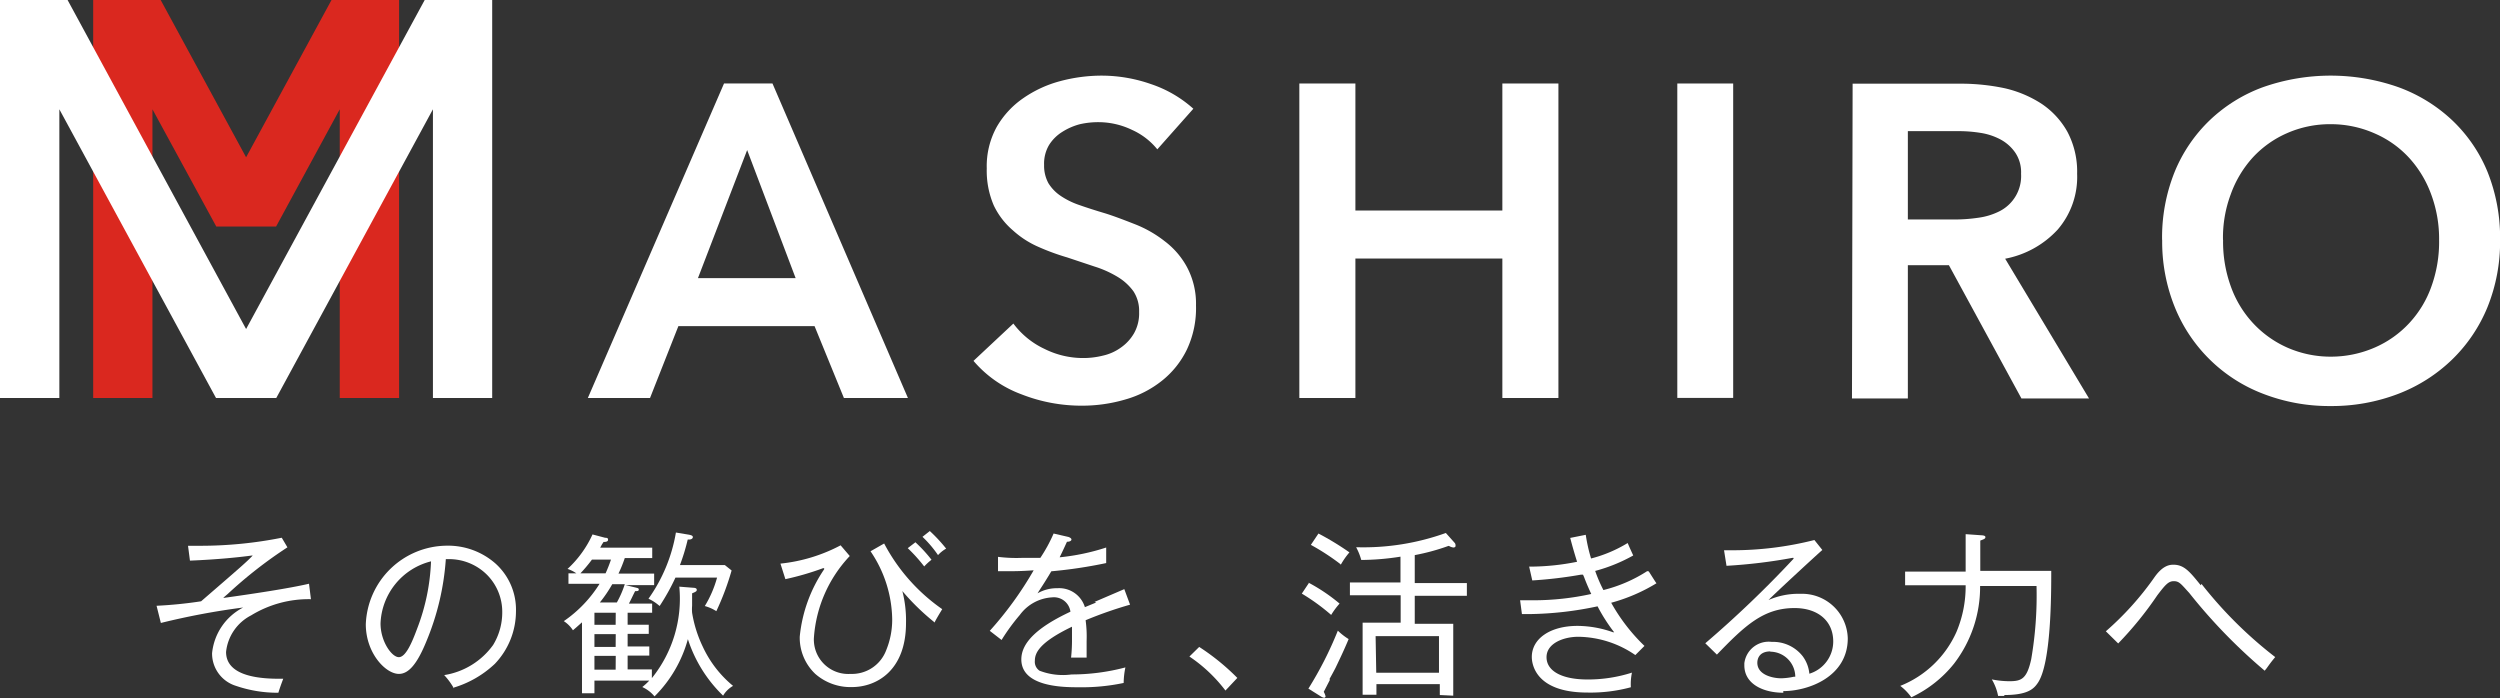
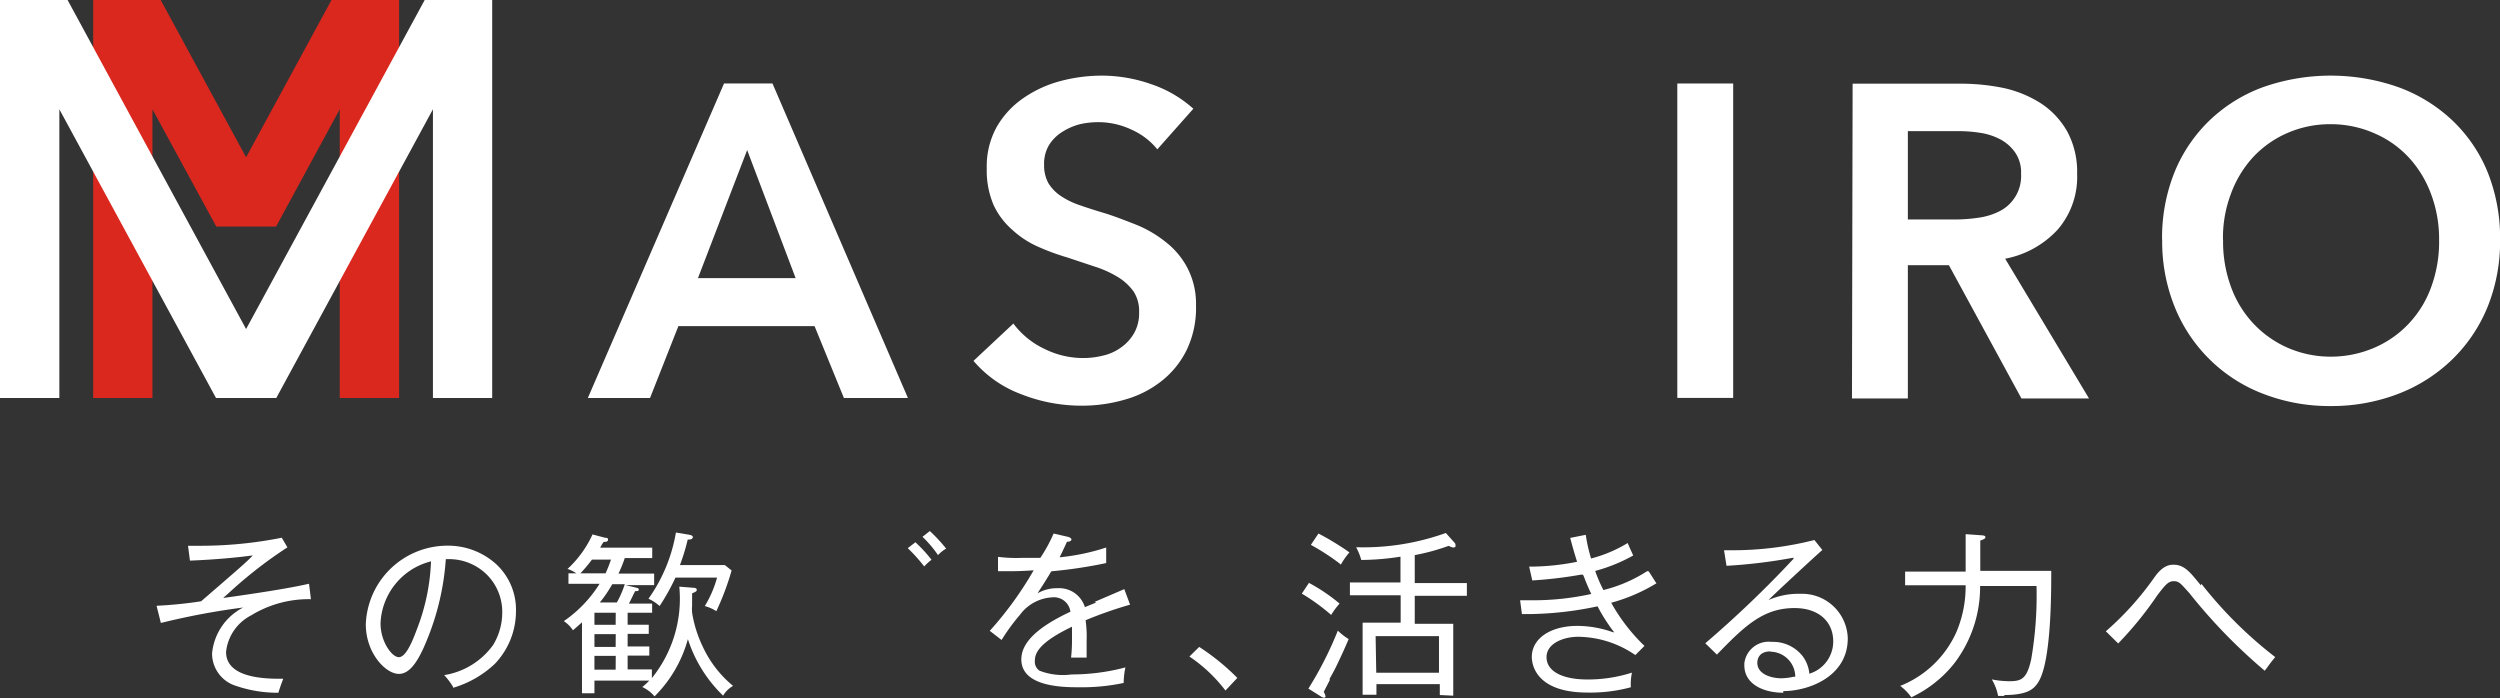
<svg xmlns="http://www.w3.org/2000/svg" viewBox="0 0 273.37 76.34">
  <rect x="0" y="0" width="273.37" height="76.34" fill="#333333" stroke="none" />
  <defs>
    <style>.cls-1{fill:#da281f;}.cls-2{fill:#fff;}</style>
  </defs>
  <g id="レイヤー_2" data-name="レイヤー 2">
    <g id="drawer">
      <g id="レイヤー_2-2" data-name="レイヤー 2">
        <g id="オブジェクト">
          <polygon class="cls-1" points="36.25 0 26.91 17.2 17.57 0 10.19 0 10.19 43.52 16.67 43.52 16.67 11.95 23.65 24.77 30.19 24.77 37.15 11.95 37.15 43.52 43.64 43.52 43.64 0 36.25 0" />
          <polygon class="cls-2" points="46.44 0 26.91 35.98 7.39 0 0 0 0 43.52 6.49 43.52 6.49 11.95 23.62 43.52 30.21 43.52 47.34 11.95 47.34 43.52 53.82 43.52 53.82 0 46.44 0" />
          <path class="cls-2" d="M79.17,9.13h5.3L99.28,43.52h-7l-3.21-7.86H74.18l-3.1,7.86h-6.8ZM87,30.41l-5.3-14-5.38,14Z" />
          <path class="cls-2" d="M126.55,16.33a7.52,7.52,0,0,0-2.75-2.12,8.48,8.48,0,0,0-3.57-.85,9,9,0,0,0-2.14.22,6.78,6.78,0,0,0-1.93.84,4.53,4.53,0,0,0-1.45,1.44,4,4,0,0,0-.54,2.17,4,4,0,0,0,.47,2A4.54,4.54,0,0,0,116,21.43a8.53,8.53,0,0,0,2.05,1c.82.29,1.7.57,2.67.86s2.24.78,3.39,1.23a12.84,12.84,0,0,1,3.24,1.85,8.76,8.76,0,0,1,2.43,2.81,8.48,8.48,0,0,1,1,4.22,10.59,10.59,0,0,1-1,4.83,9.8,9.8,0,0,1-2.72,3.4,11.39,11.39,0,0,1-4,2.05,16.69,16.69,0,0,1-4.81.68,17.93,17.93,0,0,1-6.55-1.24,12.63,12.63,0,0,1-5.25-3.66l4.36-4.08a9,9,0,0,0,3.4,2.77,9.45,9.45,0,0,0,4.14,1,8.86,8.86,0,0,0,2.24-.26,5.34,5.34,0,0,0,2-.9A4.88,4.88,0,0,0,124,36.45a4.43,4.43,0,0,0,.56-2.34,3.89,3.89,0,0,0-.63-2.27,5.85,5.85,0,0,0-1.7-1.55,11.53,11.53,0,0,0-2.53-1.14l-3-1A24.93,24.93,0,0,1,113.56,27a10.18,10.18,0,0,1-2.79-1.8,8.26,8.26,0,0,1-2.1-2.73,9.6,9.6,0,0,1-.77-4.06A8.88,8.88,0,0,1,109,13.86a9.65,9.65,0,0,1,2.9-3.13,12.88,12.88,0,0,1,4-1.85,17.6,17.6,0,0,1,4.62-.61,16.35,16.35,0,0,1,5.32.92,13.18,13.18,0,0,1,4.65,2.7Z" />
-           <polygon class="cls-2" points="142.08 9.13 148.21 9.13 148.21 23.02 164.28 23.02 164.28 9.13 170.41 9.13 170.41 43.52 164.28 43.52 164.28 28.27 148.21 28.27 148.21 43.52 142.08 43.52 142.08 9.13" />
          <rect class="cls-2" x="183.41" y="9.13" width="6.11" height="34.38" />
          <path class="cls-2" d="M202.58,9.15h11.89a23.22,23.22,0,0,1,4.7.49,12.52,12.52,0,0,1,4.06,1.7,8.92,8.92,0,0,1,2.83,3.06A9.27,9.27,0,0,1,227.13,19,8.82,8.82,0,0,1,225,25.11a10.44,10.44,0,0,1-5.74,3.18l9.17,15.28h-7.39L213.11,29h-4.49V43.57h-6.11ZM213.7,24a17.67,17.67,0,0,0,2.62-.19,7.28,7.28,0,0,0,2.36-.73A4.31,4.31,0,0,0,221,19a3.82,3.82,0,0,0-.63-2.3,4.61,4.61,0,0,0-1.6-1.44,6.87,6.87,0,0,0-2.2-.73,15.09,15.09,0,0,0-2.42-.19h-5.53V24Z" />
          <path class="cls-2" d="M236.42,26.23a19.21,19.21,0,0,1,1.38-7.45,16.46,16.46,0,0,1,3.85-5.65,16.78,16.78,0,0,1,5.81-3.6,22.33,22.33,0,0,1,14.79,0,17.12,17.12,0,0,1,5.87,3.6A16.28,16.28,0,0,1,272,18.78a19.39,19.39,0,0,1,1.38,7.45A19.13,19.13,0,0,1,272,33.59a16.93,16.93,0,0,1-3.87,5.73,17.45,17.45,0,0,1-5.87,3.74,20.26,20.26,0,0,1-7.42,1.34,20,20,0,0,1-7.37-1.34,16.92,16.92,0,0,1-9.66-9.47,19.13,19.13,0,0,1-1.38-7.36m6.66,0a14.31,14.31,0,0,0,.85,5.1,11.63,11.63,0,0,0,2.42,4A11.44,11.44,0,0,0,250.09,38a11.74,11.74,0,0,0,4.79,1,12,12,0,0,0,4.8-1,11.27,11.27,0,0,0,3.75-2.65,11.5,11.5,0,0,0,2.43-4,14.31,14.31,0,0,0,.85-5.1,13.9,13.9,0,0,0-.85-4.95,12,12,0,0,0-2.39-4,11.06,11.06,0,0,0-3.69-2.66,11.84,11.84,0,0,0-4.9-1.06,11.65,11.65,0,0,0-4.84,1,11.18,11.18,0,0,0-3.72,2.66,12,12,0,0,0-2.39,4,13.49,13.49,0,0,0-.85,5" />
          <path class="cls-2" d="M34,65.52l-.21-1.69c-2.22.52-6.24,1.12-9.25,1.54h-.13l.49-.42a48,48,0,0,1,6.53-5.1l-.62-1.05a45.44,45.44,0,0,1-8.93.88H20.56l.21,1.62h.08c2.92-.12,5.25-.36,6.66-.55h.12c-.72.75-1.14,1.11-5.64,5h0a47,47,0,0,1-4.87.49l.47,1.88a80.08,80.08,0,0,1,9-1.69h0a6.32,6.32,0,0,0-3.4,5A3.7,3.7,0,0,0,25.81,75a14,14,0,0,0,4.63.75c.16-.54.31-.93.53-1.53h-.49c-3.82,0-5.76-1-5.76-2.93a5.09,5.09,0,0,1,2.74-4A12.08,12.08,0,0,1,34,65.52" />
          <path class="cls-2" d="M49.51,75.22a11.27,11.27,0,0,0,4.6-2.63,8.33,8.33,0,0,0,2.31-5.73,6.78,6.78,0,0,0-2.24-5.24,7.84,7.84,0,0,0-5.35-1.95A8.93,8.93,0,0,0,40,68.26c0,3.16,2.17,5.43,3.62,5.43,1.07,0,2-1.1,3-3.55a28.3,28.3,0,0,0,2.13-9H49a5.87,5.87,0,0,1,4.23,1.69,5.74,5.74,0,0,1,1.69,4.1,6.84,6.84,0,0,1-1,3.6,8.15,8.15,0,0,1-5.35,3.29,7.42,7.42,0,0,1,1.05,1.43ZM47.13,61.41a22.73,22.73,0,0,1-1.52,7.34c-.56,1.51-1.24,3.11-2,3.11s-2-1.7-2-3.69a7.29,7.29,0,0,1,5.53-6.79h0Z" />
          <path class="cls-2" d="M70.28,75.15a3.71,3.71,0,0,1,1.29,1,14.08,14.08,0,0,0,3.65-6.26v0a15,15,0,0,0,3.85,6.18A2.94,2.94,0,0,1,80.16,75a12.17,12.17,0,0,1-3.31-4.28A13.54,13.54,0,0,1,75.68,67a4.82,4.82,0,0,1,0-.76V64.88h0c.4-.17.51-.22.51-.38s-.14-.22-.39-.23l-1.52-.12a13.82,13.82,0,0,1-3,10h0V73.2H68.63V71.69H71v-1H68.63V69.31h2.31v-1H68.63V67h2.68v-1H68.77c.2-.36.49-1,.68-1.36h0c.23,0,.4,0,.4-.17s-.17-.17-.29-.21l-1.17-.28h3.14V62.72h-3.9a14.75,14.75,0,0,0,.69-1.7h3V59.89H65.63l.18-.34.19-.29h0c.17,0,.49,0,.49-.24s-.19-.2-.34-.22l-1.36-.36a11.73,11.73,0,0,1-2.73,3.77,3.75,3.75,0,0,1,1.22.68h0a16.88,16.88,0,0,0,1.45-1.7h2.08a16.09,16.09,0,0,1-.59,1.5H62.16v1.15h3.4a13.83,13.83,0,0,1-3.91,4.08,3.36,3.36,0,0,1,1,1l.36-.31.63-.56h0v7.76H65V74.42H71a7.25,7.25,0,0,1-.76.7m-2.92-1.89H65V71.72h2.33Zm0-2.49H65v-1.4h2.33Zm0-2.42H65V67h2.33Zm1-4.44a11,11,0,0,1-.87,2H65.59a14.57,14.57,0,0,0,1.36-2h1.36Z" />
          <path class="cls-2" d="M72.16,66.22h0a24.06,24.06,0,0,0,1.7-3.06h4.55a12.09,12.09,0,0,1-1.34,3.11,4.58,4.58,0,0,1,1.26.56A29.11,29.11,0,0,0,80,62.38l-.74-.59H74.35A22.38,22.38,0,0,0,75.2,59h.14c.23,0,.42-.1.42-.27s-.2-.21-.41-.26l-1.44-.24a17.53,17.53,0,0,1-3,7.24,5,5,0,0,1,1.21.79" />
          <path class="cls-2" d="M100.08,59.31l-.82.63a17.3,17.3,0,0,1,1.8,2,6.19,6.19,0,0,1,.8-.73,15.48,15.48,0,0,0-1.78-1.93" />
-           <path class="cls-2" d="M102.18,68.09c.22-.46.75-1.31.85-1.48a20.21,20.21,0,0,1-6.35-7.18l-1.49.85a13.53,13.53,0,0,1,2.37,7.43,8.8,8.8,0,0,1-.66,3.4A4,4,0,0,1,93,73.69a3.76,3.76,0,0,1-4-3.55,2.81,2.81,0,0,1,0-.41,14.44,14.44,0,0,1,3.92-8.93l-1-1.17a18,18,0,0,1-6.58,2l.54,1.7A30.6,30.6,0,0,0,90,62.13h.12v.12a15.84,15.84,0,0,0-2.67,7.37,5.45,5.45,0,0,0,1.7,4.07,5.84,5.84,0,0,0,4,1.44c2.73,0,5.92-1.83,5.92-7a12.89,12.89,0,0,0-.4-3.5h0a25.5,25.5,0,0,0,3.49,3.4" />
          <path class="cls-2" d="M101.67,58.07l-.8.63h0a12.27,12.27,0,0,1,1.7,2,3.62,3.62,0,0,1,.89-.71A17,17,0,0,0,101.6,58" />
          <path class="cls-2" d="M119.87,65.88l-1.24.51h0a2.94,2.94,0,0,0-3-2.07,4.24,4.24,0,0,0-2.18.56h0l.26-.41c.39-.59.78-1.21,1.25-2h0a50.55,50.55,0,0,0,6-.9v-1.7a23.89,23.89,0,0,1-5.09,1.07h0c.36-.73.58-1.22.8-1.7h0c.32,0,.49-.11.49-.25s-.24-.26-.39-.29h0l-1.56-.36A16.64,16.64,0,0,1,113.76,61h-1.93a16.21,16.21,0,0,1-2.7-.11h0v1.57h1.08c.77,0,1.41,0,2.82-.1h0a38.53,38.53,0,0,1-4.8,6.62l1.29,1a22,22,0,0,1,2-2.74,4.7,4.7,0,0,1,3.53-1.92,1.82,1.82,0,0,1,2,1.57h0c-3.62,1.69-5.37,3.39-5.37,5.21,0,3.05,4.71,3.05,6.25,3.05a22.13,22.13,0,0,0,4.94-.47h0a8.85,8.85,0,0,1,.19-1.7,22.94,22.94,0,0,1-5.89.77,7.08,7.08,0,0,1-3.5-.41,1.17,1.17,0,0,1-.51-1.09c0-.85.48-2,4.06-3.72h0v1.31a17.93,17.93,0,0,1-.1,2.07h1.7c0-.6,0-1.21,0-1.82a13.3,13.3,0,0,0-.11-2.27h0a44.41,44.41,0,0,1,4.86-1.7l-.63-1.7-3.26,1.4" />
          <path class="cls-2" d="M130.06,71.79A16.45,16.45,0,0,1,134,75.51l1.3-1.38a24.73,24.73,0,0,0-4.17-3.39Z" />
          <path class="cls-2" d="M158.91,76.07V68.21H154.7V65.15h5.7V63.76h-5.7V60.7h0a23.34,23.34,0,0,0,3.67-1h.08a1.2,1.2,0,0,0,.48.17s.23,0,.23-.17a.52.52,0,0,0-.06-.3l-1-1.12h0a26.66,26.66,0,0,1-9.73,1.56h-.08a6.42,6.42,0,0,1,.56,1.39,28,28,0,0,0,4.29-.36h0v2.82h-5.53v1.4h5.55v3H149v7.88h1.51V74.81h6.93V76Zm-8.49-6.51h6.93v4h-6.86Z" />
          <path class="cls-2" d="M145.36,74.28c.32-.57.65-1.18.75-1.4s.83-1.7,1.36-3h0a6.57,6.57,0,0,1-1.18-.92,39.75,39.75,0,0,1-3.22,6.34l1.36.85a1.09,1.09,0,0,0,.35.15.17.17,0,0,0,.17-.15,1.81,1.81,0,0,0-.2-.5h0l.69-1.34" />
          <path class="cls-2" d="M147.57,60.41a30.23,30.23,0,0,0-3.4-2.07l-.83,1.24a25.1,25.1,0,0,1,3.16,2.05l.12.11a8.14,8.14,0,0,1,.93-1.33" />
          <path class="cls-2" d="M143.15,63.71l-.8,1.2a22.27,22.27,0,0,1,3.21,2.33,8.66,8.66,0,0,1,.92-1.24,19.47,19.47,0,0,0-3.4-2.29" />
          <path class="cls-2" d="M180.12,62.45a15.82,15.82,0,0,1-4.79,2.07h0a15.48,15.48,0,0,1-.9-2.09h0a17.9,17.9,0,0,0,4.16-1.69l-.31-.68c-.12-.26-.22-.51-.3-.68a14.73,14.73,0,0,1-4,1.69h0a17.63,17.63,0,0,1-.58-2.59l-1.7.34c.26,1,.5,1.81.75,2.61h0a26.33,26.33,0,0,1-5.09.53h-.15l.34,1.51a47.46,47.46,0,0,0,5.31-.63h.24l.12.27c.15.41.39,1,.78,1.84h0a29.55,29.55,0,0,1-6.35.69h-1.43l.2,1.51h.73a37.39,37.39,0,0,0,7.54-.85h0a18.76,18.76,0,0,0,1.7,2.69l.12.15h-.12a11.73,11.73,0,0,0-3.89-.7c-3,0-5,1.4-5,3.4,0,.64.28,3.89,6.09,3.89a16.87,16.87,0,0,0,4.74-.58,6.17,6.17,0,0,1,.12-1.6,15.71,15.71,0,0,1-4.86.75c-2.8,0-4.48-.92-4.48-2.44s1.87-2.23,3.48-2.23a11.21,11.21,0,0,1,6.23,2l1-1a20.11,20.11,0,0,1-3.64-4.72h0a19,19,0,0,0,4.95-2.13l-.14-.2-.7-1.1" />
          <path class="cls-2" d="M195,75.57c2.74,0,7.05-1.56,7.05-5.77A5,5,0,0,0,197,64.93l-.35,0a8.14,8.14,0,0,0-3.26.68h0c.41-.46,5.25-4.93,5.88-5.47l-.87-1.09a36.47,36.47,0,0,1-9.13,1.12h-.75l.27,1.7A57.51,57.51,0,0,0,196,61h.12v.1a118.6,118.6,0,0,1-9.65,9.24l1.27,1.24c3.08-3.19,5.1-5.09,8.49-5.09,2.57,0,4.23,1.42,4.23,3.65a3.69,3.69,0,0,1-2.61,3.53h0a3.81,3.81,0,0,0-.72-1.9,4.1,4.1,0,0,0-3.39-1.58,2.68,2.68,0,0,0-3,2.34c0,.07,0,.15,0,.22,0,2.09,2.14,3,4.26,3m-1.46-4.49A2.76,2.76,0,0,1,196.31,74h-.16a7.23,7.23,0,0,1-1.38.17c-.92,0-2.61-.37-2.61-1.7,0-.29.1-1.24,1.44-1.24" />
          <path class="cls-2" d="M219.17,76c2.53,0,3.21-.66,3.65-1.31,1.48-2.12,1.48-9.71,1.48-12.27h-7.76V59.11h0c.44-.16.56-.21.56-.38s-.29-.19-.46-.2l-1.7-.12V62.5h-6.62V64h6.62a12.85,12.85,0,0,1-1,5.09A11.31,11.31,0,0,1,207.79,75,5.74,5.74,0,0,1,209,76.25a13.09,13.09,0,0,0,4.67-3.68,13.77,13.77,0,0,0,2.85-8.49h6.17a41,41,0,0,1-.58,8c-.48,2.19-1.09,2.41-2.41,2.41a10,10,0,0,1-1.9-.2,5.61,5.61,0,0,1,.69,1.81h.68" />
          <path class="cls-2" d="M240.65,64h0c-1.21-1.5-1.82-2.25-3-2.25-.48,0-1.16.14-2,1.28a32.61,32.61,0,0,1-5.38,6l1.35,1.33a38.65,38.65,0,0,0,4.28-5.27c.87-1.14,1.21-1.54,1.8-1.54s.78.29,1.7,1.3h0a59.59,59.59,0,0,0,8.24,8.49l.2-.25c.39-.54.51-.71.95-1.24a45.66,45.66,0,0,1-8.06-8" />
        </g>
      </g>
    </g>
  </g>
</svg>